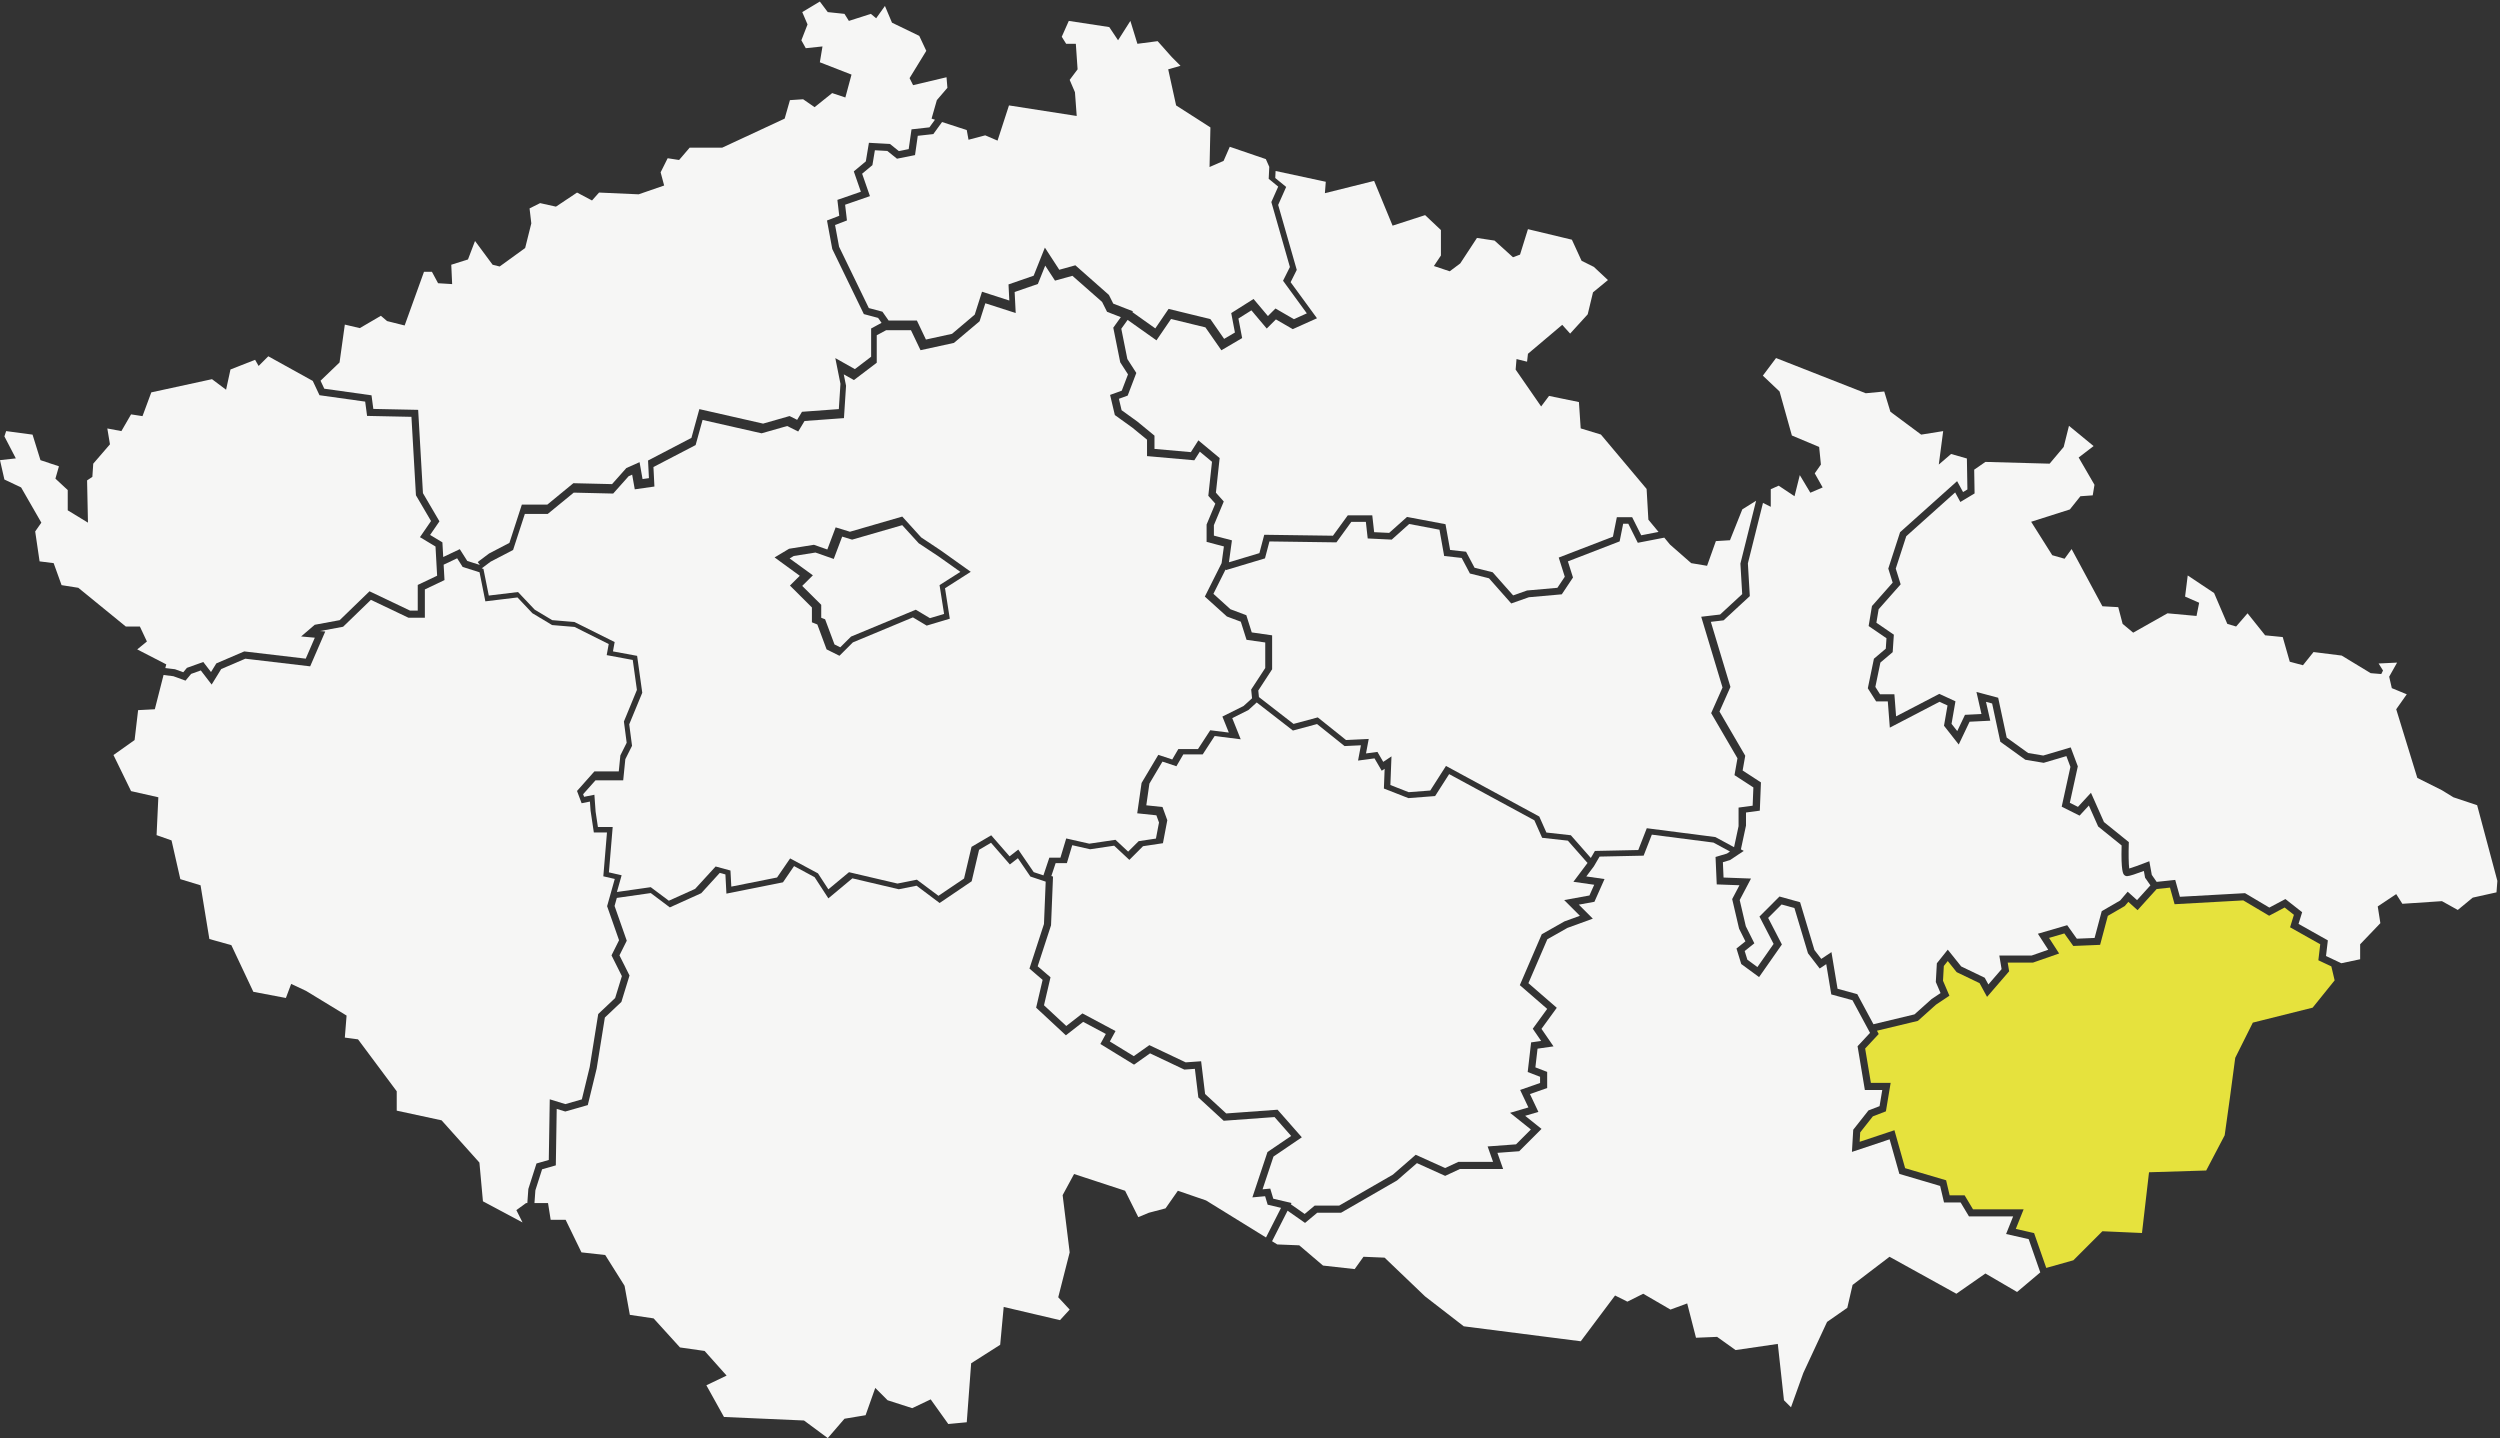
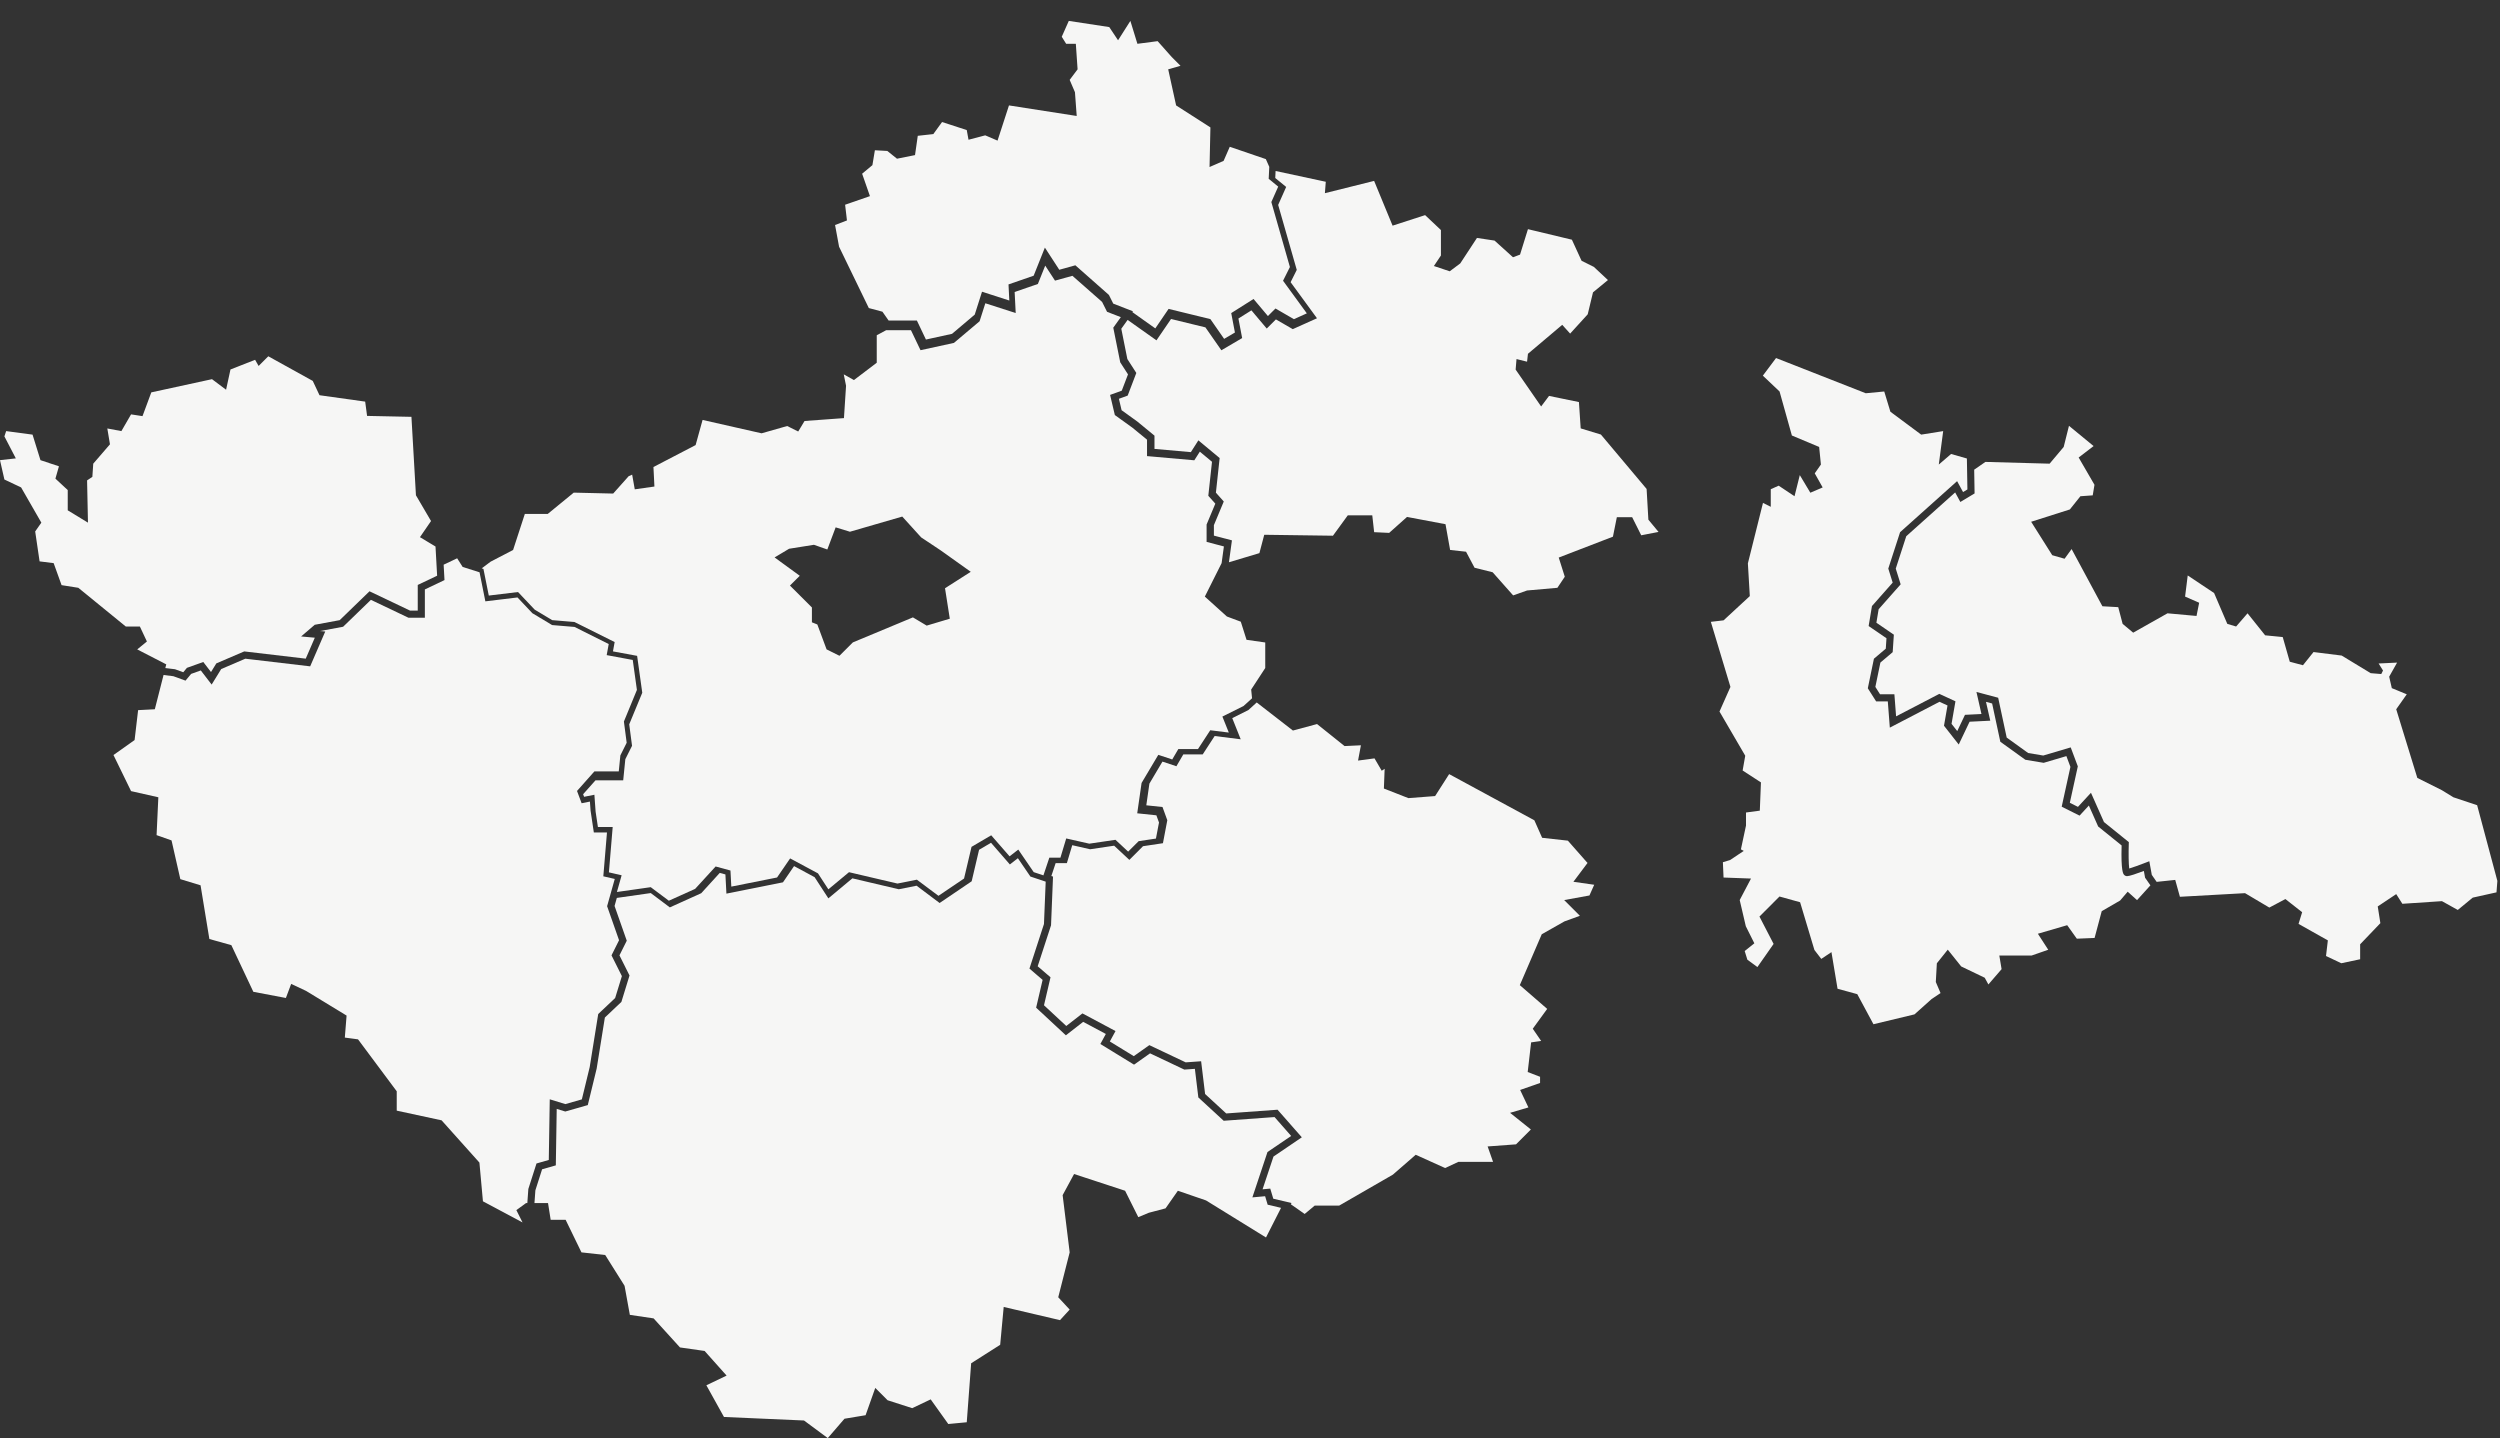
<svg xmlns="http://www.w3.org/2000/svg" width="525px" height="302px" viewBox="0 0 525 302" version="1.1">
  <rect x="0" y="0" width="525" height="302" fill="#333333" stroke="none" />
  <title>084388ED-137D-42FC-830A-014237075385</title>
  <desc>Created with sketchtool.</desc>
  <g id="Page-1" stroke="none" stroke-width="1" fill="none" fill-rule="evenodd">
    <g id="O-zlínském-kraji" transform="translate(-1031, -325)">
      <g id="Group-26" transform="translate(1031, 325)">
-         <polygon id="Fill-1" fill="#F6F6F5" points="168.464 123.041 172.458 127.008 172.458 129.728 173.274 130.052 175.243 135.331 176.452 135.932 178.718 133.682 192.313 128.04 195.288 129.813 198.259 128.928 197.306 122.871 201.677 120.093 197.109 116.853 192.933 114.088 189.467 110.285 178.942 113.326 176.858 112.688 175.087 117.379 171.248 116.034 166.687 116.758 165.823 117.274 170.705 120.816" />
        <path d="M165.71,115.238 L170.927,114.406 L173.738,115.395 L175.487,110.745 L178.488,111.665 L189.474,108.479 L193.44,112.849 L197.488,115.54 L203.861,120.078 L198.454,123.529 L199.457,129.928 L194.605,131.379 L191.714,129.649 L179.102,134.904 L176.283,137.713 L173.582,136.367 L171.64,131.139 L170.5,130.685 L170.5,127.565 L165.89,122.968 L167.951,120.913 L162.663,117.06 L165.71,115.238 Z M136.653,186.306 L140.457,189.151 L145.973,186.667 L150.283,181.961 L153.397,182.808 L153.575,186.188 L163.18,184.273 L165.928,180.267 L171.772,183.404 L173.958,186.757 L178.289,183.159 L188.464,185.546 L192.542,184.732 L197.075,188.121 L202.451,184.49 L204.021,177.837 L208.156,175.412 L212.009,179.829 L213.838,178.412 L217.077,183.147 L219.118,183.826 L220.362,180.106 L222.691,180.106 L223.905,176.073 L228.75,177.17 L234.246,176.359 L236.913,178.84 L239.118,176.643 L242.747,176.1 L243.39,172.729 L242.839,171.216 L238.817,170.794 L239.73,164.423 L243.242,158.516 L246.169,159.488 L247.449,157.304 L251.577,157.304 L254.153,153.353 L258.051,153.839 L256.702,150.478 L261.135,148.268 L262.931,146.641 L262.746,144.804 L265.701,140.287 L265.701,134.919 L261.772,134.36 L260.567,130.556 L257.647,129.464 L253.015,125.285 L256.537,118.262 L257.018,114.752 L253.385,113.798 L253.385,110.151 L255.217,105.768 L253.745,104.117 L254.52,96.975 L251.963,94.85 L250.807,96.661 L240.875,95.781 L240.875,92.332 L237.842,89.842 L234.116,87.159 L233.118,82.93 L235.572,82.041 L236.879,78.619 L235.248,76.088 L233.788,68.812 L235.372,66.602 L232.481,65.481 L231.44,63.404 L225.207,57.921 L221.551,58.933 L219.496,55.783 L217.951,59.636 L213.076,61.319 L213.297,65.737 L206.921,63.686 L205.715,67.464 L200.326,72.011 L193.309,73.541 L191.302,69.338 L186.098,69.338 L184.117,70.402 L184.117,76.173 L179.326,79.813 L177.189,78.615 L177.671,81.016 L177.231,87.804 L168.954,88.408 L167.624,90.617 L165.31,89.464 L159.932,90.996 L159.745,90.953 L147.54,88.188 L146.08,93.466 L137.224,98.072 L137.429,102.172 L133.3,102.76 L132.754,99.676 L132.017,100.002 L128.766,103.648 L120.487,103.452 L115.021,107.928 L110.215,107.928 L107.747,115.498 L103.034,117.949 L101.159,119.352 L101.521,119.466 L102.645,125.068 L108.783,124.326 L112.295,128.033 L115.967,130.23 L120.629,130.618 L129.078,134.83 L128.721,136.792 L133.796,137.729 L134.876,145.478 L132.137,152.108 L132.728,156.62 L131.319,159.43 L130.874,163.863 L125.059,163.863 L122.455,166.784 L122.659,167.328 L124.823,166.896 L125.077,170.44 L125.563,173.674 L128.665,173.674 L127.869,183.193 L130.543,183.809 L129.553,187.318 L136.653,186.306 Z" id="Fill-2" fill="#F6F6F5" />
        <polygon id="Fill-3" fill="#F6F6F5" points="267.875 35.907 267.803 37.384 270.097 39.258 268.416 43.034 272.321 56.678 271.029 59.257 276.567 66.834 271.481 69.12 267.941 67.074 266.017 68.995 262.793 65.173 260.069 66.891 260.852 70.995 256.489 73.558 253.136 68.746 245.919 66.989 242.857 71.472 236.801 67.18 235.472 69.038 236.745 75.396 238.627 78.319 236.812 83.077 234.97 83.746 235.534 86.14 238.855 88.536 242.441 91.485 242.441 94.27 250.081 94.948 251.658 92.474 256.127 96.192 255.34 103.463 256.991 105.317 254.918 110.284 254.918 112.48 258.705 113.475 258.077 118.076 264.474 116.159 265.491 112.302 279.92 112.499 283.035 108.222 288.178 108.222 288.571 111.756 291.724 111.906 295.475 108.556 303.555 110.082 304.523 115.49 307.87 115.861 309.654 119.225 313.455 120.174 317.759 125.032 320.688 124 327.053 123.439 328.606 121.114 327.333 117.089 338.717 112.701 339.536 108.611 342.754 108.611 344.657 112.41 348.293 111.706 346.158 109.13 345.788 102.679 336.189 91.253 331.944 89.962 331.575 84.433 325.298 83.143 323.638 85.354 318.284 77.614 318.469 75.402 320.684 75.955 320.869 74.296 328.067 68.214 329.729 70.057 333.42 66.003 334.528 61.395 337.666 58.815 334.713 56.05 332.128 54.76 330.098 50.337 320.869 48.125 319.207 53.47 317.73 54.023 313.854 50.521 310.162 49.968 306.655 55.313 304.44 56.972 301.117 55.866 302.594 53.654 302.594 48.31 299.272 45.176 292.442 47.388 288.565 37.989 278.229 40.569 278.413 38.172" />
-         <polygon id="Fill-4" fill="#F6F6F5" points="350.715 114.374 349.501 112.906 343.94 113.986 341.94 109.98 340.865 109.98 340.123 113.693 329.259 117.89 330.328 121.277 327.976 124.808 321.07 125.418 317.362 126.728 312.688 121.44 308.682 120.437 306.953 117.167 303.274 116.758 302.289 111.24 295.929 110.036 292.264 113.319 287.218 113.078 286.83 109.589 283.778 109.589 280.648 113.897 266.582 113.703 265.647 117.259 257.43 119.727 257.383 119.567 254.817 124.702 258.393 127.941 261.727 129.192 262.867 132.806 267.146 133.419 267.146 140.548 264.238 145.011 264.375 146.385 271.643 152.022 276.729 150.651 282.666 155.405 287.432 155.178 286.862 158.22 289.263 157.901 290.481 159.991 292.211 158.837 291.98 164.854 295.819 166.358 300.356 166.009 303.656 160.848 323.248 171.469 324.741 174.83 329.877 175.401 334.073 180.174 334.933 178.698 344.036 178.505 345.825 173.927 360.22 175.78 364.153 177.912 365.099 173.492 365.099 169.591 368.056 169.196 368.209 165.362 364.243 162.782 364.868 159.24 359.342 149.759 361.73 144.382 357.254 129.517 361.22 129.05 365.861 124.762 365.485 118.353 368.78 105.155 365.883 106.968 363.294 113.448 360.334 113.633 358.484 118.818 355.154 118.262" />
        <g id="Group-25">
          <path d="M376.294,91.456 L382.021,93.859 L382.39,97.556 L381.097,99.404 L382.76,102.362 L380.174,103.471 L377.957,99.774 L376.848,104.21 L373.523,101.992 L371.861,102.732 L371.861,106.429 L370.227,105.611 L367.055,118.305 L367.46,125.181 L361.949,130.272 L359.276,130.586 L363.392,144.251 L361.093,149.425 L366.501,158.702 L365.954,161.805 L369.798,164.305 L369.561,170.238 L366.66,170.626 L366.66,173.369 L365.59,178.366 L366.188,178.69 L363.308,180.612 L361.807,181.062 L361.946,184.282 L367.712,184.496 L365.338,189.01 L366.62,194.511 L368.412,198.096 L366.386,199.717 L366.945,201.533 L369.056,203.082 L372.456,198.222 L369.486,192.476 L373.693,188.267 L378.021,189.47 L381.027,199.495 L382.468,201.37 L384.605,199.945 L385.886,207.641 L390.027,208.771 L393.426,215.089 L402.04,213.02 L405.646,209.792 L407.515,208.546 L406.52,206.223 L406.738,202.294 L409.031,199.426 L411.85,202.951 L416.79,205.325 L417.56,206.736 L420.334,203.523 L419.856,200.656 L426.66,200.656 L430.129,199.448 L427.955,196.086 L434.11,194.29 L436.133,197.125 L439.863,196.97 L441.362,191.345 L445.227,189.107 L446.812,187.255 L448.779,189.026 L451.587,185.921 L450.468,184.322 L450.21,182.901 C448.743,183.455 447.188,183.994 446.687,183.994 C446.457,183.994 446.239,183.9 446.074,183.729 C445.883,183.533 445.384,183.017 445.539,177.543 L440.614,173.563 L438.661,169.165 L436.709,171.281 L432.955,169.403 L434.789,161.046 L433.94,158.781 L429.174,160.194 L425.321,159.551 L420.068,155.767 L418.347,147.733 L417.057,147.389 L417.956,151.345 L413.611,151.562 L411.334,156.347 L408.239,152.405 L408.977,148.152 L407.294,147.375 L396.862,152.804 L396.438,147.291 L393.988,147.291 L392.24,144.541 L393.524,138.33 L396.016,136.221 L396.161,134.034 L392.413,131.467 L393.112,127.271 L397.462,122.35 L396.541,119.402 L399.018,111.76 L410.992,101.04 L412.241,103.332 L413.155,102.783 L413.047,96.286 L409.73,95.337 L407.145,97.556 L408.068,90.532 L403.45,91.271 L396.984,86.465 L395.691,82.213 L391.812,82.583 L372.969,75.189 L370.198,78.886 L373.708,82.213 L376.294,91.456 Z" id="Fill-5" fill="#F6F6F5" />
          <polygon id="Fill-7" fill="#F6F6F5" points="319.161 206.881 323.769 196.191 328.529 193.498 331.778 192.316 328.478 189.014 333.784 188.049 334.783 185.799 330.415 185.175 333.466 181.105 333.355 181.202 329.254 176.538 323.847 175.937 322.216 172.264 304.32 162.564 301.372 167.174 295.757 167.606 290.616 165.592 290.775 161.448 290.162 161.857 288.647 159.259 285.191 159.72 285.792 156.511 282.357 156.674 276.579 152.049 271.513 153.414 263.911 147.518 262.153 149.118 258.773 150.809 260.55 155.251 255.075 154.566 252.572 158.419 248.499 158.419 247.044 160.915 244.113 159.938 241.374 164.562 240.724 169.114 244.125 169.472 245.135 172.252 244.217 177.074 240.034 177.702 237.162 180.576 233.97 177.596 228.92 178.345 225.172 177.492 224.042 181.261 221.684 181.261 220.783 183.965 221.134 184.082 220.717 194.313 217.913 202.918 220.609 205.231 219.239 211.108 223.919 215.456 227.312 212.816 234.258 216.522 233.067 218.709 238.09 221.79 241.362 219.479 248.993 223.095 252.237 222.864 253.07 229.739 257.507 233.824 268.286 233.04 273.383 238.835 267.429 242.879 265.138 249.754 266.754 249.607 267.391 251.73 271.214 252.63 271.076 252.9 273.979 254.933 276.09 253.173 281.232 253.173 292.508 246.672 297.302 242.5 303.474 245.289 306.24 243.998 313.545 243.998 312.401 240.753 318.366 240.311 321.482 237.193 317.112 233.695 320.965 232.561 319.228 228.891 323.414 227.424 323.414 226.126 320.816 225.125 321.534 218.902 323.643 218.6 321.88 216.033 324.909 211.866" />
          <polygon id="Fill-9" fill="#F6F6F5" points="203.018 27.313 197.832 25.626 195.997 28.158 192.732 28.521 192.154 32.571 188.368 33.329 186.332 31.699 183.726 31.554 183.206 34.681 181.048 36.48 182.685 41.188 177.473 42.994 177.861 46.292 175.362 47.254 176.206 51.815 182.452 64.693 185.311 65.456 186.61 67.312 192.546 67.312 194.445 71.303 199.928 70.103 204.695 66.067 206.223 61.261 211.956 63.112 211.786 59.728 217.067 57.899 219.425 51.997 222.448 56.651 225.823 55.712 232.869 61.934 233.781 63.758 237.92 65.369 237.796 65.541 242.613 68.962 245.403 64.868 254.179 67.01 257.067 71.164 259.334 69.83 258.557 65.747 263.244 62.785 266.262 66.37 267.848 64.783 271.72 67.026 274.433 65.804 269.44 58.957 270.88 56.076 266.982 42.429 268.423 39.188 266.425 37.553 266.548 35.039 265.826 33.413 258.252 30.825 256.959 33.782 254.003 35.076 254.188 26.758 246.983 22.137 245.321 14.558 247.907 13.819 246.06 11.97 243.104 8.643 238.855 9.198 237.378 4.391 234.791 8.458 232.944 5.685 224.447 4.391 222.969 7.719 223.892 9.198 225.925 9.198 226.294 14.558 224.631 16.776 225.74 19.364 226.109 24.355 211.885 22.137 209.484 29.531 206.897 28.422 203.387 29.347" />
          <polygon id="Fill-11" fill="#F6F6F5" points="108.436 254.124 110.469 252.645 110.739 252.645 110.953 249.678 112.663 244.331 115.245 243.593 115.448 230.853 118.723 231.861 122.189 230.87 123.835 224.098 125.627 212.943 129.18 209.586 130.595 204.984 128.416 200.622 130.001 197.448 127.492 190.3 129.1 184.58 126.697 184.025 127.464 174.818 124.705 174.818 124.018 170.219 123.883 168.332 122.141 168.681 121.174 166.102 124.818 162 129.941 162 130.277 158.632 131.602 155.98 131.02 151.518 133.751 144.884 132.877 138.589 127.407 137.576 127.83 135.247 120.655 131.657 115.943 131.264 111.804 128.779 108.676 125.464 101.925 126.283 100.705 120.181 97.159 119.06 96.002 117.24 93.165 118.584 93.344 121.817 89.221 123.782 89.221 129.719 85.768 129.719 77.89 125.966 72.052 131.618 67.205 132.517 68.303 132.616 65.135 139.932 51.514 138.328 46.452 140.499 44.448 143.758 42.168 140.792 40.14 141.517 38.96 142.934 36.401 142.003 34.344 141.752 32.512 148.944 29.003 149.129 28.264 155.413 23.83 158.556 27.524 166.135 33.251 167.429 32.882 175.378 36.022 176.486 37.869 184.62 42.118 185.914 43.966 197.19 48.584 198.484 53.202 208.281 60.037 209.575 61.146 206.617 64.286 208.096 72.783 213.272 72.414 217.893 75.185 218.263 83.313 229.169 83.313 233.236 92.735 235.269 100.678 244.142 101.417 252.275 109.73 256.712" />
-           <polygon id="Fill-13" fill="#F6F6F5" points="68.101 81.628 78.018 83.017 78.399 85.873 87.814 86.069 88.819 103.565 92.284 109.481 90.32 112.341 92.905 113.893 93.076 116.973 96.554 115.324 98.128 117.799 100.772 118.635 100.317 118.027 102.707 116.234 106.978 114.004 109.588 105.968 114.936 105.968 120.407 101.472 128.532 101.665 131.531 98.289 134.307 97.054 134.933 100.603 136.275 100.411 136.09 96.709 145.201 91.951 146.865 85.915 160.251 88.959 165.81 87.37 167.401 88.167 168.416 86.476 176.153 85.909 176.495 80.605 175.415 75.201 179.526 77.514 182.938 74.913 182.938 68.98 185.128 67.8 184.4 66.76 181.407 65.96 174.775 52.287 173.668 46.305 176.242 45.314 175.85 41.975 180.783 40.266 179.298 35.994 181.823 33.888 182.473 29.987 186.891 30.232 188.757 31.726 190.824 31.313 191.417 27.163 195.176 26.745 196.339 25.141 195.629 24.91 196.737 21.028 198.954 18.44 198.769 16.222 191.749 17.886 191.01 16.407 194.521 10.676 193.043 7.534 187.316 4.761 185.838 1.249 183.991 3.837 182.882 2.912 178.264 4.391 177.341 2.912 173.83 2.543 172.168 0.325 168.474 2.543 169.582 5.131 168.288 8.458 169.212 10.122 172.722 9.752 172.168 13.079 178.818 15.667 177.525 20.473 174.754 19.549 171.06 22.507 168.658 20.843 165.887 21.028 164.779 24.91 151.663 31.01 144.828 31.01 142.611 33.598 140.21 33.228 138.732 36.186 139.471 38.958 134.114 40.807 125.801 40.437 124.323 42.101 121.183 40.437 116.749 43.395 113.424 42.655 111.207 43.765 111.576 46.907 110.284 52.083 104.926 55.965 103.448 55.595 99.754 50.604 98.276 54.486 94.767 55.595 94.951 59.661 91.995 59.477 90.703 57.074 89.04 57.074 84.976 68.349 81.281 67.425 79.988 66.316 75.555 68.904 72.414 68.165 71.306 76.114 67.312 79.95" />
          <path d="M520.199,169.093 L515.211,167.429 L512.809,165.95 L507.637,163.363 L503.204,148.944 L505.42,145.802 L502.28,144.508 L501.726,142.105 L503.388,139.147 L499.509,139.332 L500.433,140.811 L500.063,141.55 L497.847,141.366 L491.75,137.668 L485.839,136.929 L483.622,139.702 L480.852,138.962 L479.374,133.786 L475.679,133.416 L471.985,128.795 L469.583,131.568 L467.735,131.014 L464.964,124.544 L459.422,120.847 L458.868,125.283 L461.824,126.577 L461.27,129.35 L455.174,128.795 L447.969,132.862 L445.753,131.014 L444.829,127.502 L441.504,127.317 L435.038,115.302 L433.561,117.335 L430.974,116.595 L426.541,109.571 L434.669,106.983 L436.886,104.21 L439.472,104.025 L439.841,101.808 L436.516,96.077 L439.657,93.674 L434.484,89.422 L433.376,93.858 L430.42,97.371 L416.935,97.001 L414.58,98.633 L414.663,103.621 L411.675,105.414 L410.583,103.412 L400.315,112.605 L398.109,119.41 L399.139,122.709 L394.515,127.94 L394.043,130.772 L397.709,133.282 L397.464,136.952 L394.882,139.138 L393.826,144.25 L394.808,145.796 L397.822,145.796 L398.178,150.434 L407.256,145.711 L410.646,147.276 L409.824,152.005 L411.021,153.529 L412.646,150.114 L416.105,149.941 L415.053,145.307 L419.616,146.525 L421.407,154.891 L425.91,158.134 L429.08,158.663 L434.85,156.952 L436.342,160.935 L434.664,168.587 L436.373,169.442 L439.103,166.481 L441.833,172.627 L447.055,176.847 L447.043,177.219 C446.981,179.146 447.005,181.412 447.136,182.386 C447.889,182.164 449.306,181.653 450.513,181.184 L451.357,180.855 L451.88,183.733 L452.899,185.191 L456.797,184.78 L457.781,188.324 L471.456,187.564 L476.558,190.59 L479.934,188.801 L483.45,191.566 L482.696,194.019 L488.849,197.482 L488.463,200.762 L491.674,202.281 L495.63,201.442 L495.63,198.299 L499.878,193.863 L499.324,190.35 L503.204,187.763 L504.497,189.796 L512.809,189.242 L516.135,191.09 L519.275,188.502 L524.263,187.393 L524.447,184.99 L520.199,169.093 Z" id="Fill-15" fill="#F6F6F5" />
-           <polygon id="Fill-17" fill="#F6F6F5" points="426.022 260.22 421.28 259.141 422.756 255.449 413.486 255.449 411.73 252.521 408.245 252.521 407.428 249.048 398.864 246.517 396.819 239.259 388.906 241.899 389.179 237.242 392.378 233.188 394.708 232.292 395.273 228.897 391.619 228.897 390.089 219.71 392.706 216.904 389.015 210.045 384.57 208.831 383.511 202.471 382.136 203.389 379.675 200.188 376.828 190.69 374.132 189.941 371.314 192.76 374.198 198.338 369.404 205.191 365.662 202.445 364.66 199.185 366.536 197.683 365.206 195.021 363.757 188.807 365.285 185.902 360.514 185.726 360.264 179.965 362.665 179.244 363.297 178.823 359.826 176.942 346.885 175.277 345.161 179.688 335.911 179.885 334.709 181.938 333.124 184.052 336.951 184.599 334.828 189.378 331.55 189.974 334.493 192.919 329.157 194.861 324.942 197.245 320.965 206.468 326.924 211.636 323.71 216.058 326.238 219.739 322.885 220.218 322.433 224.147 324.907 225.099 324.907 228.486 321.289 229.753 323.064 233.501 320.283 234.319 323.718 237.069 319.029 241.76 314.459 242.098 315.656 245.492 306.571 245.492 303.485 246.934 297.56 244.257 293.379 247.894 293.317 247.931 281.632 254.668 276.63 254.668 274.058 256.813 270.393 254.246 267.134 260.658 268.227 261.333 272.846 261.518 277.834 265.769 284.483 266.509 286.331 263.921 290.764 264.106 299.262 272.239 307.39 278.524 331.959 281.666 339.164 272.054 341.75 273.348 345.075 271.685 350.801 275.012 354.312 273.718 356.159 280.927 360.592 280.742 364.472 283.515 373.339 282.221 374.632 294.052 376.11 295.53 378.696 288.321 383.684 277.6 387.932 274.642 389.041 269.836 396.799 263.921 410.838 271.685 416.935 267.433 423.585 271.315 428.458 267.201" />
-           <polygon id="Fill-19" fill="#E6E23D" points="486.854 201.654 487.248 198.296 480.915 194.731 481.721 192.108 479.774 190.577 476.517 192.303 471.085 189.082 456.664 189.884 455.696 186.399 452.902 186.693 448.887 191.134 446.951 189.391 446.195 190.273 442.646 192.329 441.023 198.418 435.388 198.652 433.51 196.022 430.299 196.959 432.417 200.234 426.912 202.151 421.619 202.151 421.922 203.969 417.281 209.346 415.71 206.463 410.896 204.151 409.031 201.819 408.203 202.855 408.031 205.956 409.377 209.1 406.563 210.976 402.755 214.386 394.159 216.45 394.53 217.14 391.683 220.191 392.885 227.403 397.036 227.403 396.041 233.38 393.297 234.436 390.643 237.8 390.526 239.782 397.831 237.346 400.078 245.317 408.684 247.861 409.428 251.026 412.576 251.026 414.332 253.955 424.962 253.955 423.317 258.072 427.16 258.946 429.713 266.263 435.408 264.66 441.504 258.56 449.817 258.93 451.294 246.176 463.302 245.805 467.181 238.411 468.29 230.463 469.398 222.145 473.093 214.751 485.654 211.609 490.273 205.877 489.583 202.945" />
          <polygon id="Fill-21" fill="#F6F6F5" points="269.02 253.649 266.208 252.987 265.674 251.206 262.999 251.45 266.171 241.926 271.142 238.55 267.655 234.584 256.972 235.361 251.653 230.466 250.925 224.456 248.708 224.614 241.51 221.203 238.148 223.578 231.075 219.24 232.225 217.132 227.464 214.591 223.834 217.417 217.588 211.612 218.949 205.775 216.184 203.403 219.233 194.046 219.595 185.145 216.377 184.071 213.757 180.225 212.071 181.537 208.112 176.982 205.605 178.458 204.051 185.068 197.32 189.631 192.479 185.997 188.745 186.745 178.999 184.451 173.957 188.655 171.066 184.205 166.753 181.881 164.424 185.287 152.548 187.663 152.336 183.63 151.151 183.307 147.258 187.574 140.667 190.553 136.659 187.544 129.532 188.563 129.058 190.25 131.621 197.55 130.085 200.623 132.199 204.851 130.492 210.402 127.021 213.682 125.301 224.393 123.435 232.068 118.707 233.42 116.91 232.867 116.722 244.726 113.841 245.549 112.43 249.963 112.236 252.645 115.086 252.645 115.641 256.157 118.781 256.157 122.106 262.997 127.094 263.551 131.158 270.021 132.267 276.121 137.254 276.86 142.796 282.961 147.969 283.7 152.587 288.876 148.338 290.909 152.033 297.563 168.843 298.303 173.831 302 177.34 297.933 181.774 297.194 183.806 291.463 186.392 294.051 191.565 295.715 195.444 293.867 199.139 299.042 203.018 298.673 203.942 286.288 210.038 282.406 210.776 274.457 222.599 277.23 224.631 275.012 222.23 272.424 224.631 262.997 223.154 250.981 225.555 246.545 236.269 250.057 239.04 255.602 241.257 254.678 244.766 253.755 247.353 250.057 253.265 252.09 265.859 259.87" />
          <polygon id="Fill-23" fill="#F6F6F5" points="29.372 131.568 30.85 134.711 28.818 136.375 34.914 139.517 34.716 140.292 36.751 140.54 38.484 141.171 39.255 140.246 42.689 139.018 44.312 141.128 45.429 139.312 51.293 136.797 64.206 138.317 66.112 133.918 63.232 133.657 66.093 131.203 71.337 130.231 77.596 124.17 86.106 128.225 87.727 128.225 87.727 122.838 91.797 120.899 91.457 114.767 88.189 112.805 90.516 109.417 87.348 104.01 86.402 87.535 77.087 87.341 76.687 84.34 67.094 82.996 65.681 79.992 56.343 74.819 54.31 76.852 53.571 75.559 48.399 77.592 47.476 81.843 44.519 79.626 31.774 82.398 29.926 87.389 27.524 87.019 25.493 90.531 22.537 89.977 23.091 93.304 19.582 97.371 19.396 100.144 18.288 100.883 18.473 109.756 14.224 107.168 14.224 102.916 11.638 100.513 12.377 97.925 8.498 96.632 6.835 91.271 1.293 90.531 0.923 91.641 3.325 96.262 5.73770492e-05 96.632 0.923 100.698 4.434 102.362 8.682 109.756 7.389 111.605 8.313 117.889 11.268 118.259 12.931 122.88 16.441 123.434 26.416 131.568" />
        </g>
      </g>
    </g>
  </g>
</svg>